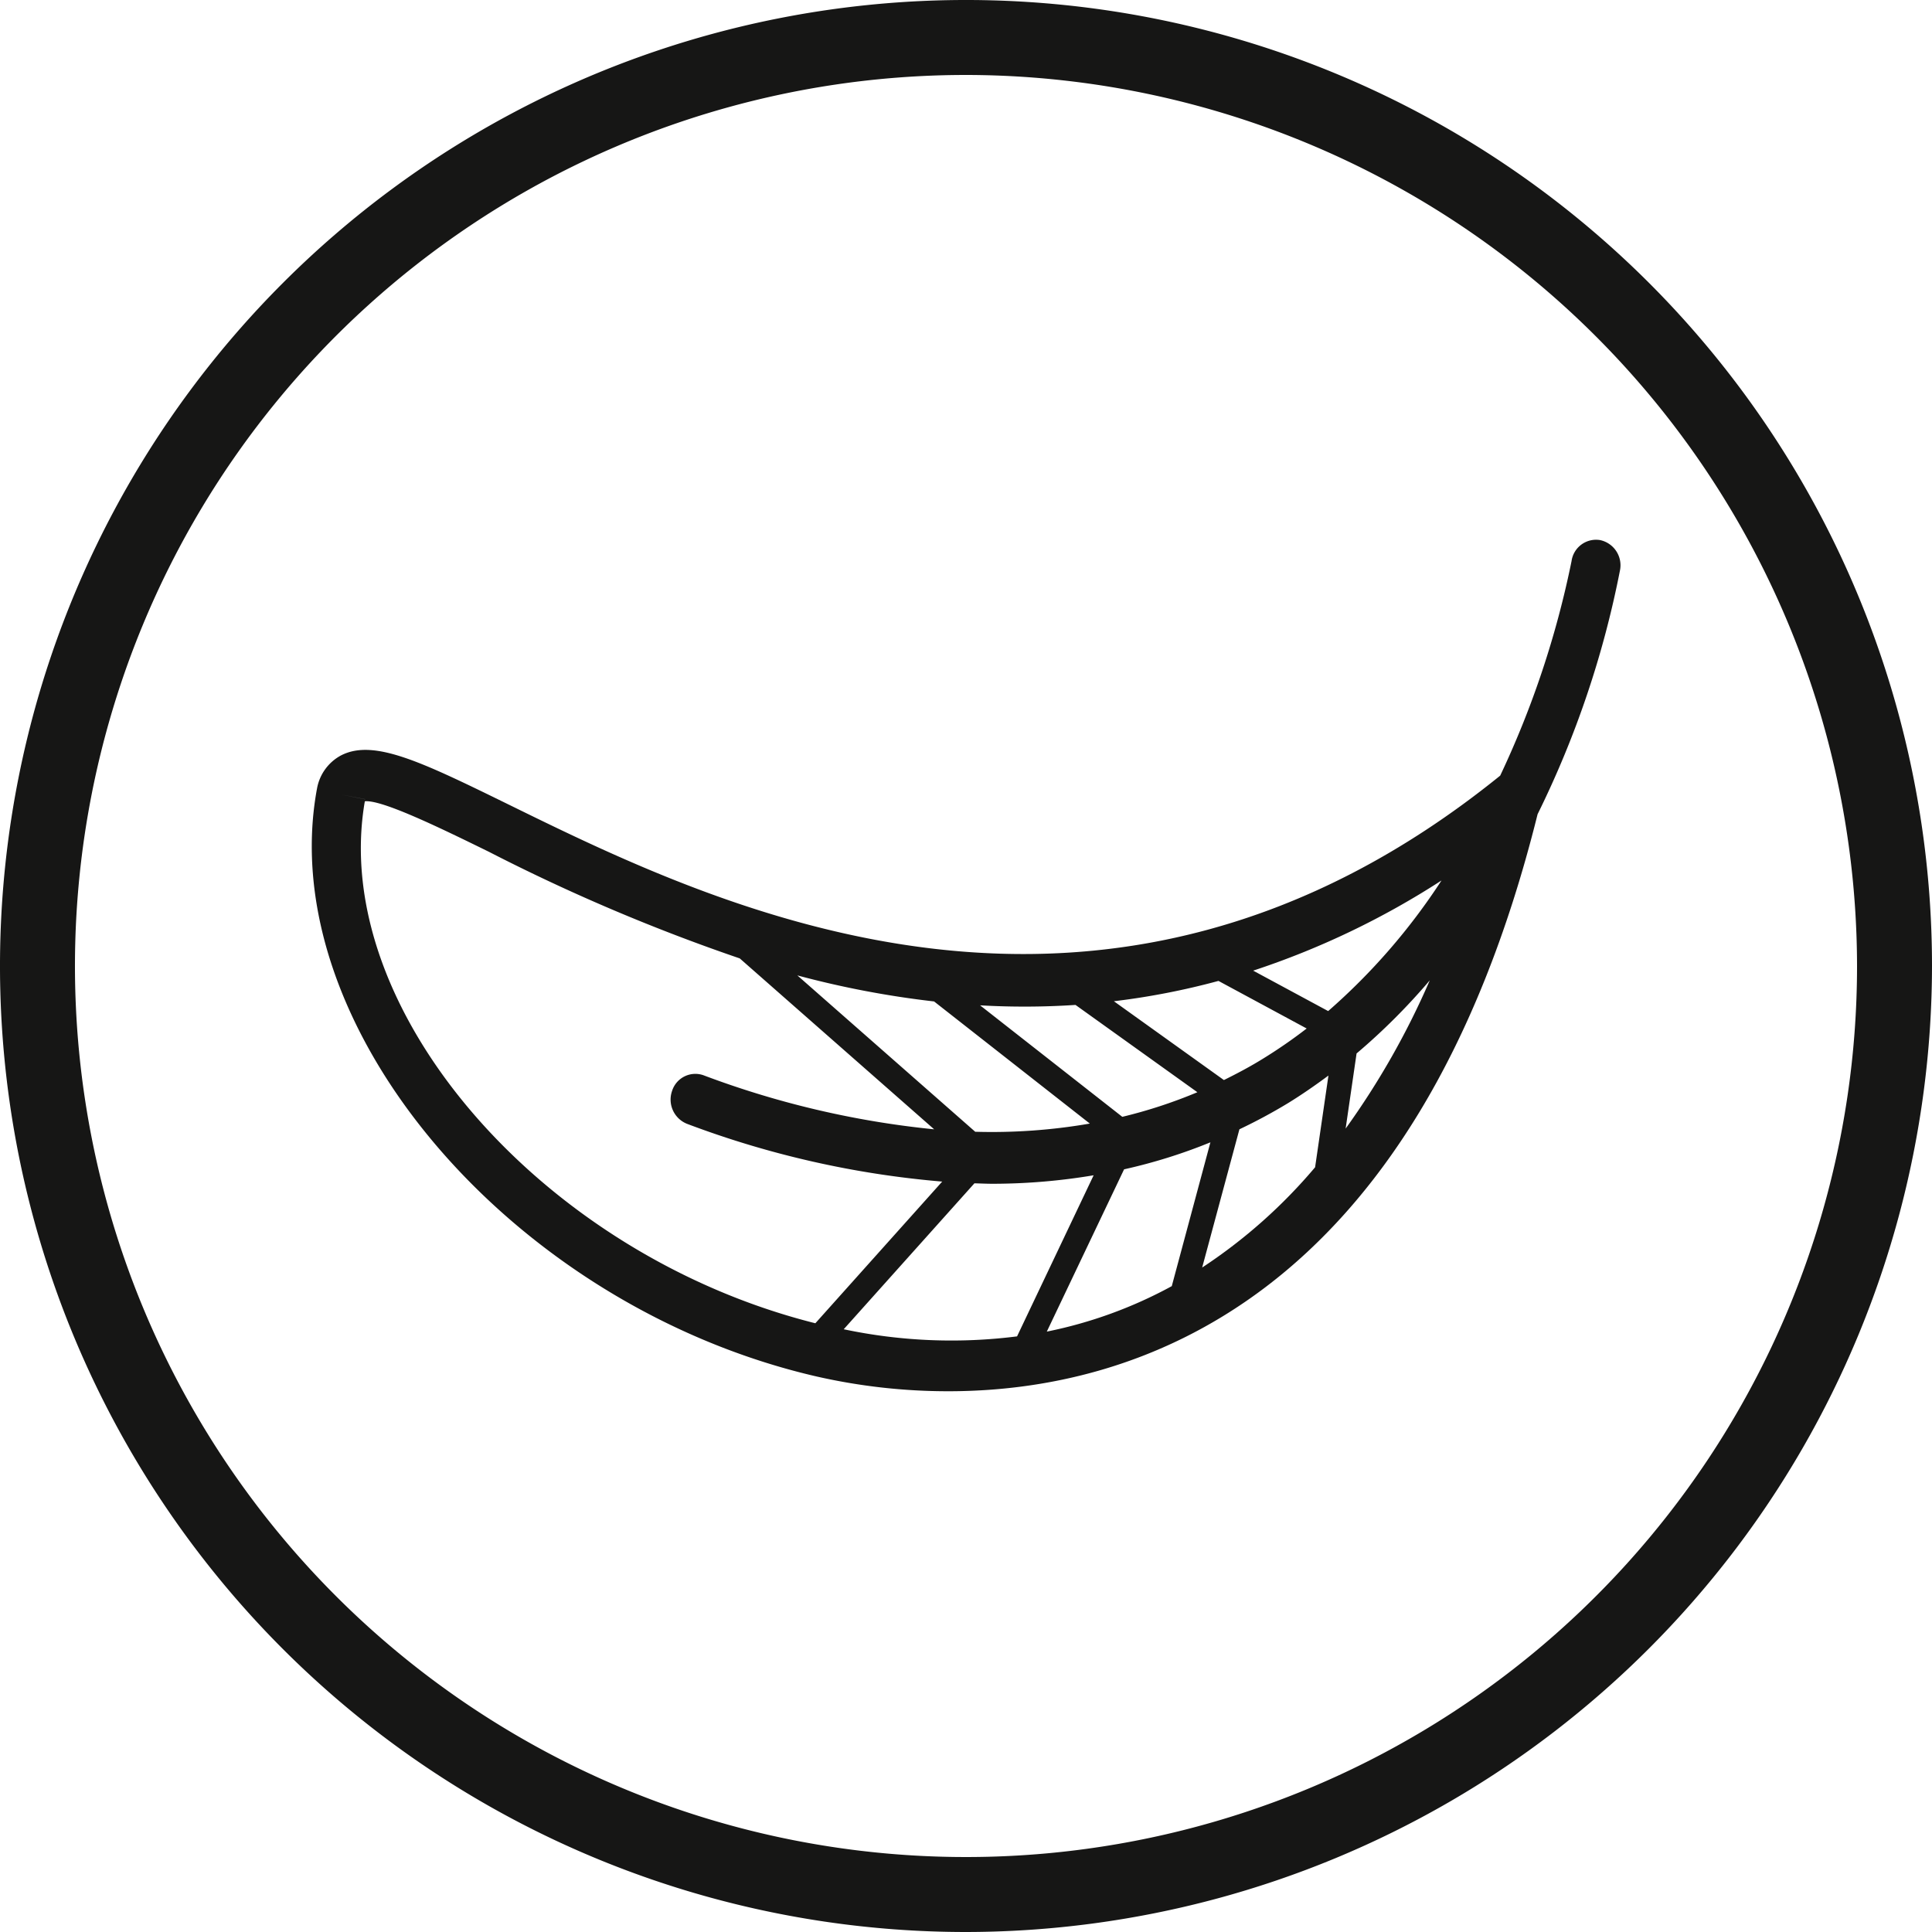
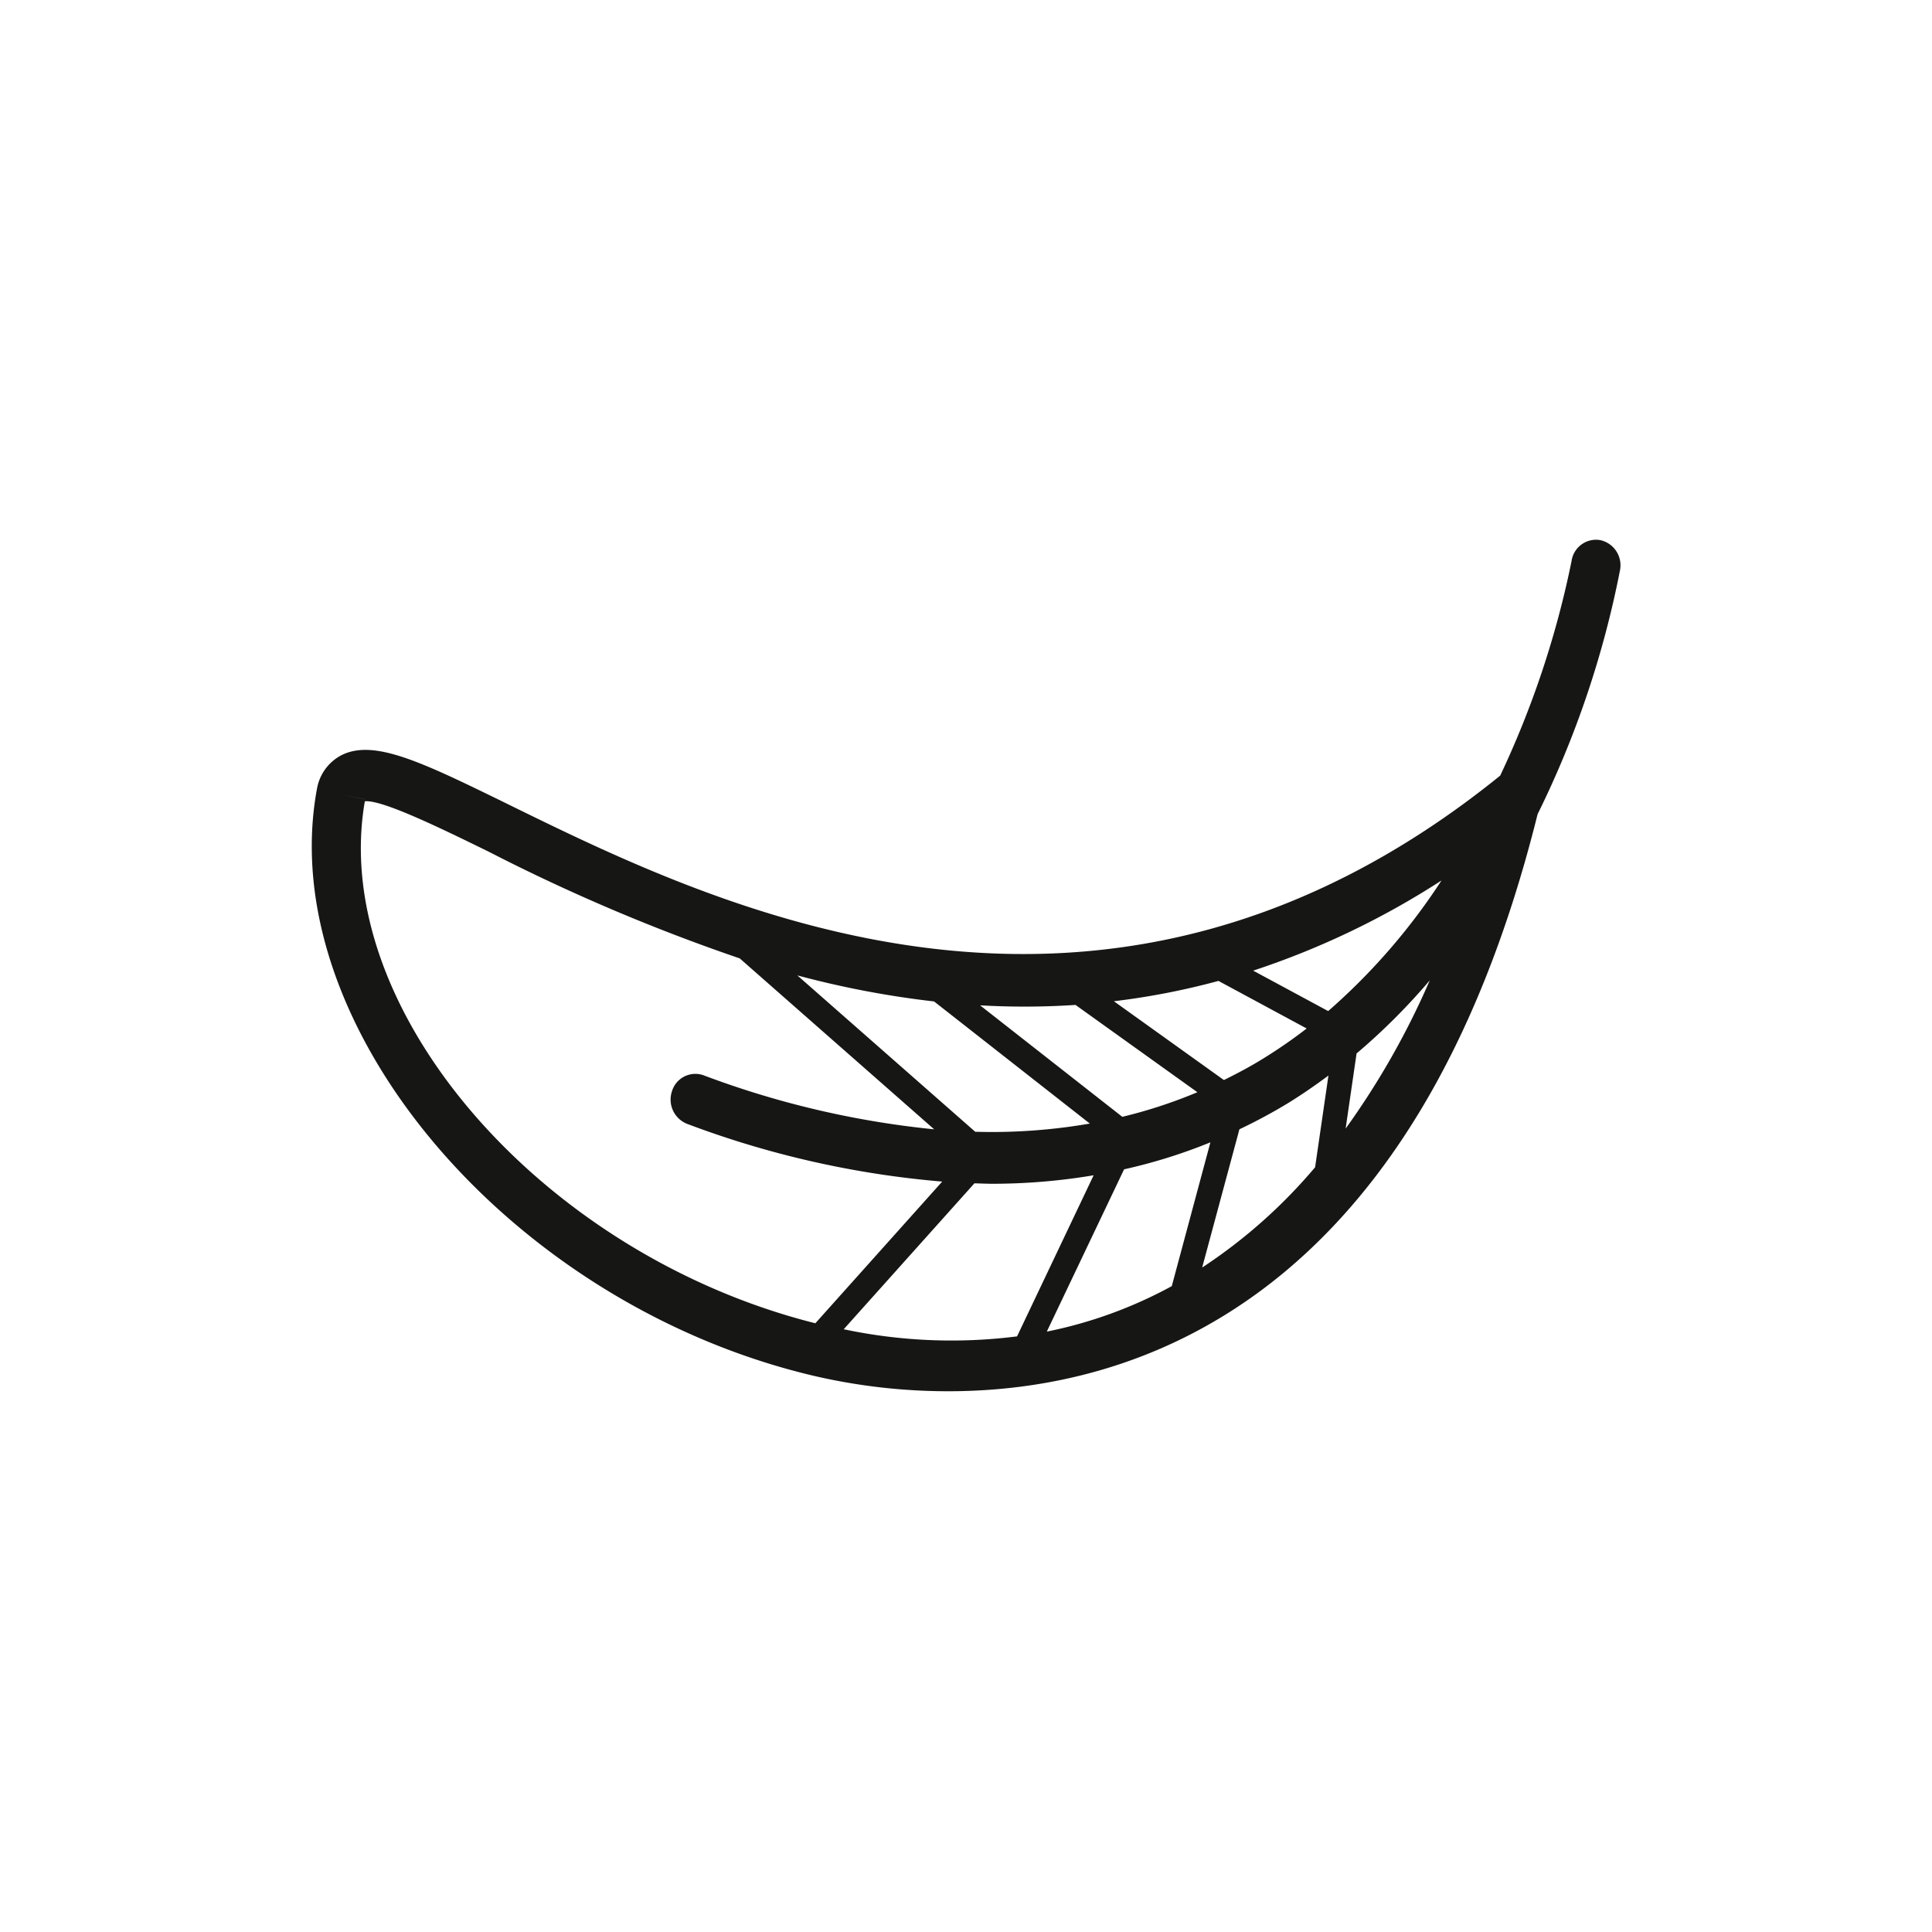
<svg xmlns="http://www.w3.org/2000/svg" id="Lightweight_icon" data-name="Lightweight icon" width="75" height="75" viewBox="0 0 75 75">
  <path id="Path_7180" data-name="Path 7180" d="M641.454,285.554a1,1,0,0,0-.776-1.157.96.96,0,0,0-1.107.812,36.453,36.453,0,0,1-2.771,8.332c-15.389,12.445-30.384,5.1-38.449,1.143-3.4-1.665-5.264-2.581-6.54-1.933a1.82,1.82,0,0,0-.943,1.3l-.007.035c-1.668,9.209,7.594,20.069,19.429,22.786a23.007,23.007,0,0,0,5.088.567c7.12,0,18.132-3.344,22.874-22.4A37.687,37.687,0,0,0,641.454,285.554ZM619.2,315.124l3-6.3a20.876,20.876,0,0,0,3.351-1.048l-1.5,5.583A17.222,17.222,0,0,1,619.2,315.124Zm-2.779-7.758-6.905-6.07a36.387,36.387,0,0,0,5.308,1.011l6.046,4.741A22.315,22.315,0,0,1,616.423,307.366Zm9.653-2.008-4.27-3.059a28.461,28.461,0,0,0,4.06-.789l3.424,1.847a19.347,19.347,0,0,1-1.709,1.18C627.092,304.838,626.588,305.105,626.076,305.358Zm4.047-2.678-2.91-1.569a31.673,31.673,0,0,0,7.311-3.5A24.341,24.341,0,0,1,630.123,302.68Zm-9.807-.238,4.731,3.389a19.027,19.027,0,0,1-2.914.955l-5.521-4.328A30.145,30.145,0,0,0,620.316,302.442Zm-27.573-7.985,0,.009v-.006l-.939-.186Zm-.017.08c.67-.07,2.968,1.054,4.813,1.958a72.959,72.959,0,0,0,9.743,4.141l7.547,6.635a35.333,35.333,0,0,1-8.959-2.1.948.948,0,0,0-1.217.615,1.013,1.013,0,0,0,.588,1.274,36.7,36.7,0,0,0,9.9,2.24l-4.924,5.5C599.593,312.132,591.327,302.607,592.726,294.537Zm18.588,20.5,5.078-5.67c.234.006.47.018.7.018a23.775,23.775,0,0,0,3.928-.33l-2.973,6.254A20.209,20.209,0,0,1,611.313,315.032Zm13.919-2.4,1.446-5.367a21,21,0,0,0,1.883-1.013c.548-.337,1.069-.7,1.573-1.073l-.518,3.56A20.378,20.378,0,0,1,625.233,312.635Zm5.569-5.392.425-2.919a24.5,24.5,0,0,0,2.842-2.839A30.7,30.7,0,0,1,630.8,307.243Z" transform="translate(-578.563 -263.431)" fill="#161615" />
  <g id="Group_10044" data-name="Group 10044">
-     <path id="Path_7181" data-name="Path 7181" d="M616.063,337.27a37.5,37.5,0,1,1,37.5-37.5A37.543,37.543,0,0,1,616.063,337.27Zm0-72.09a34.59,34.59,0,1,0,34.59,34.59A34.629,34.629,0,0,0,616.063,265.18Z" transform="translate(-578.563 -262.27)" fill="#161615" />
-   </g>
+     </g>
</svg>